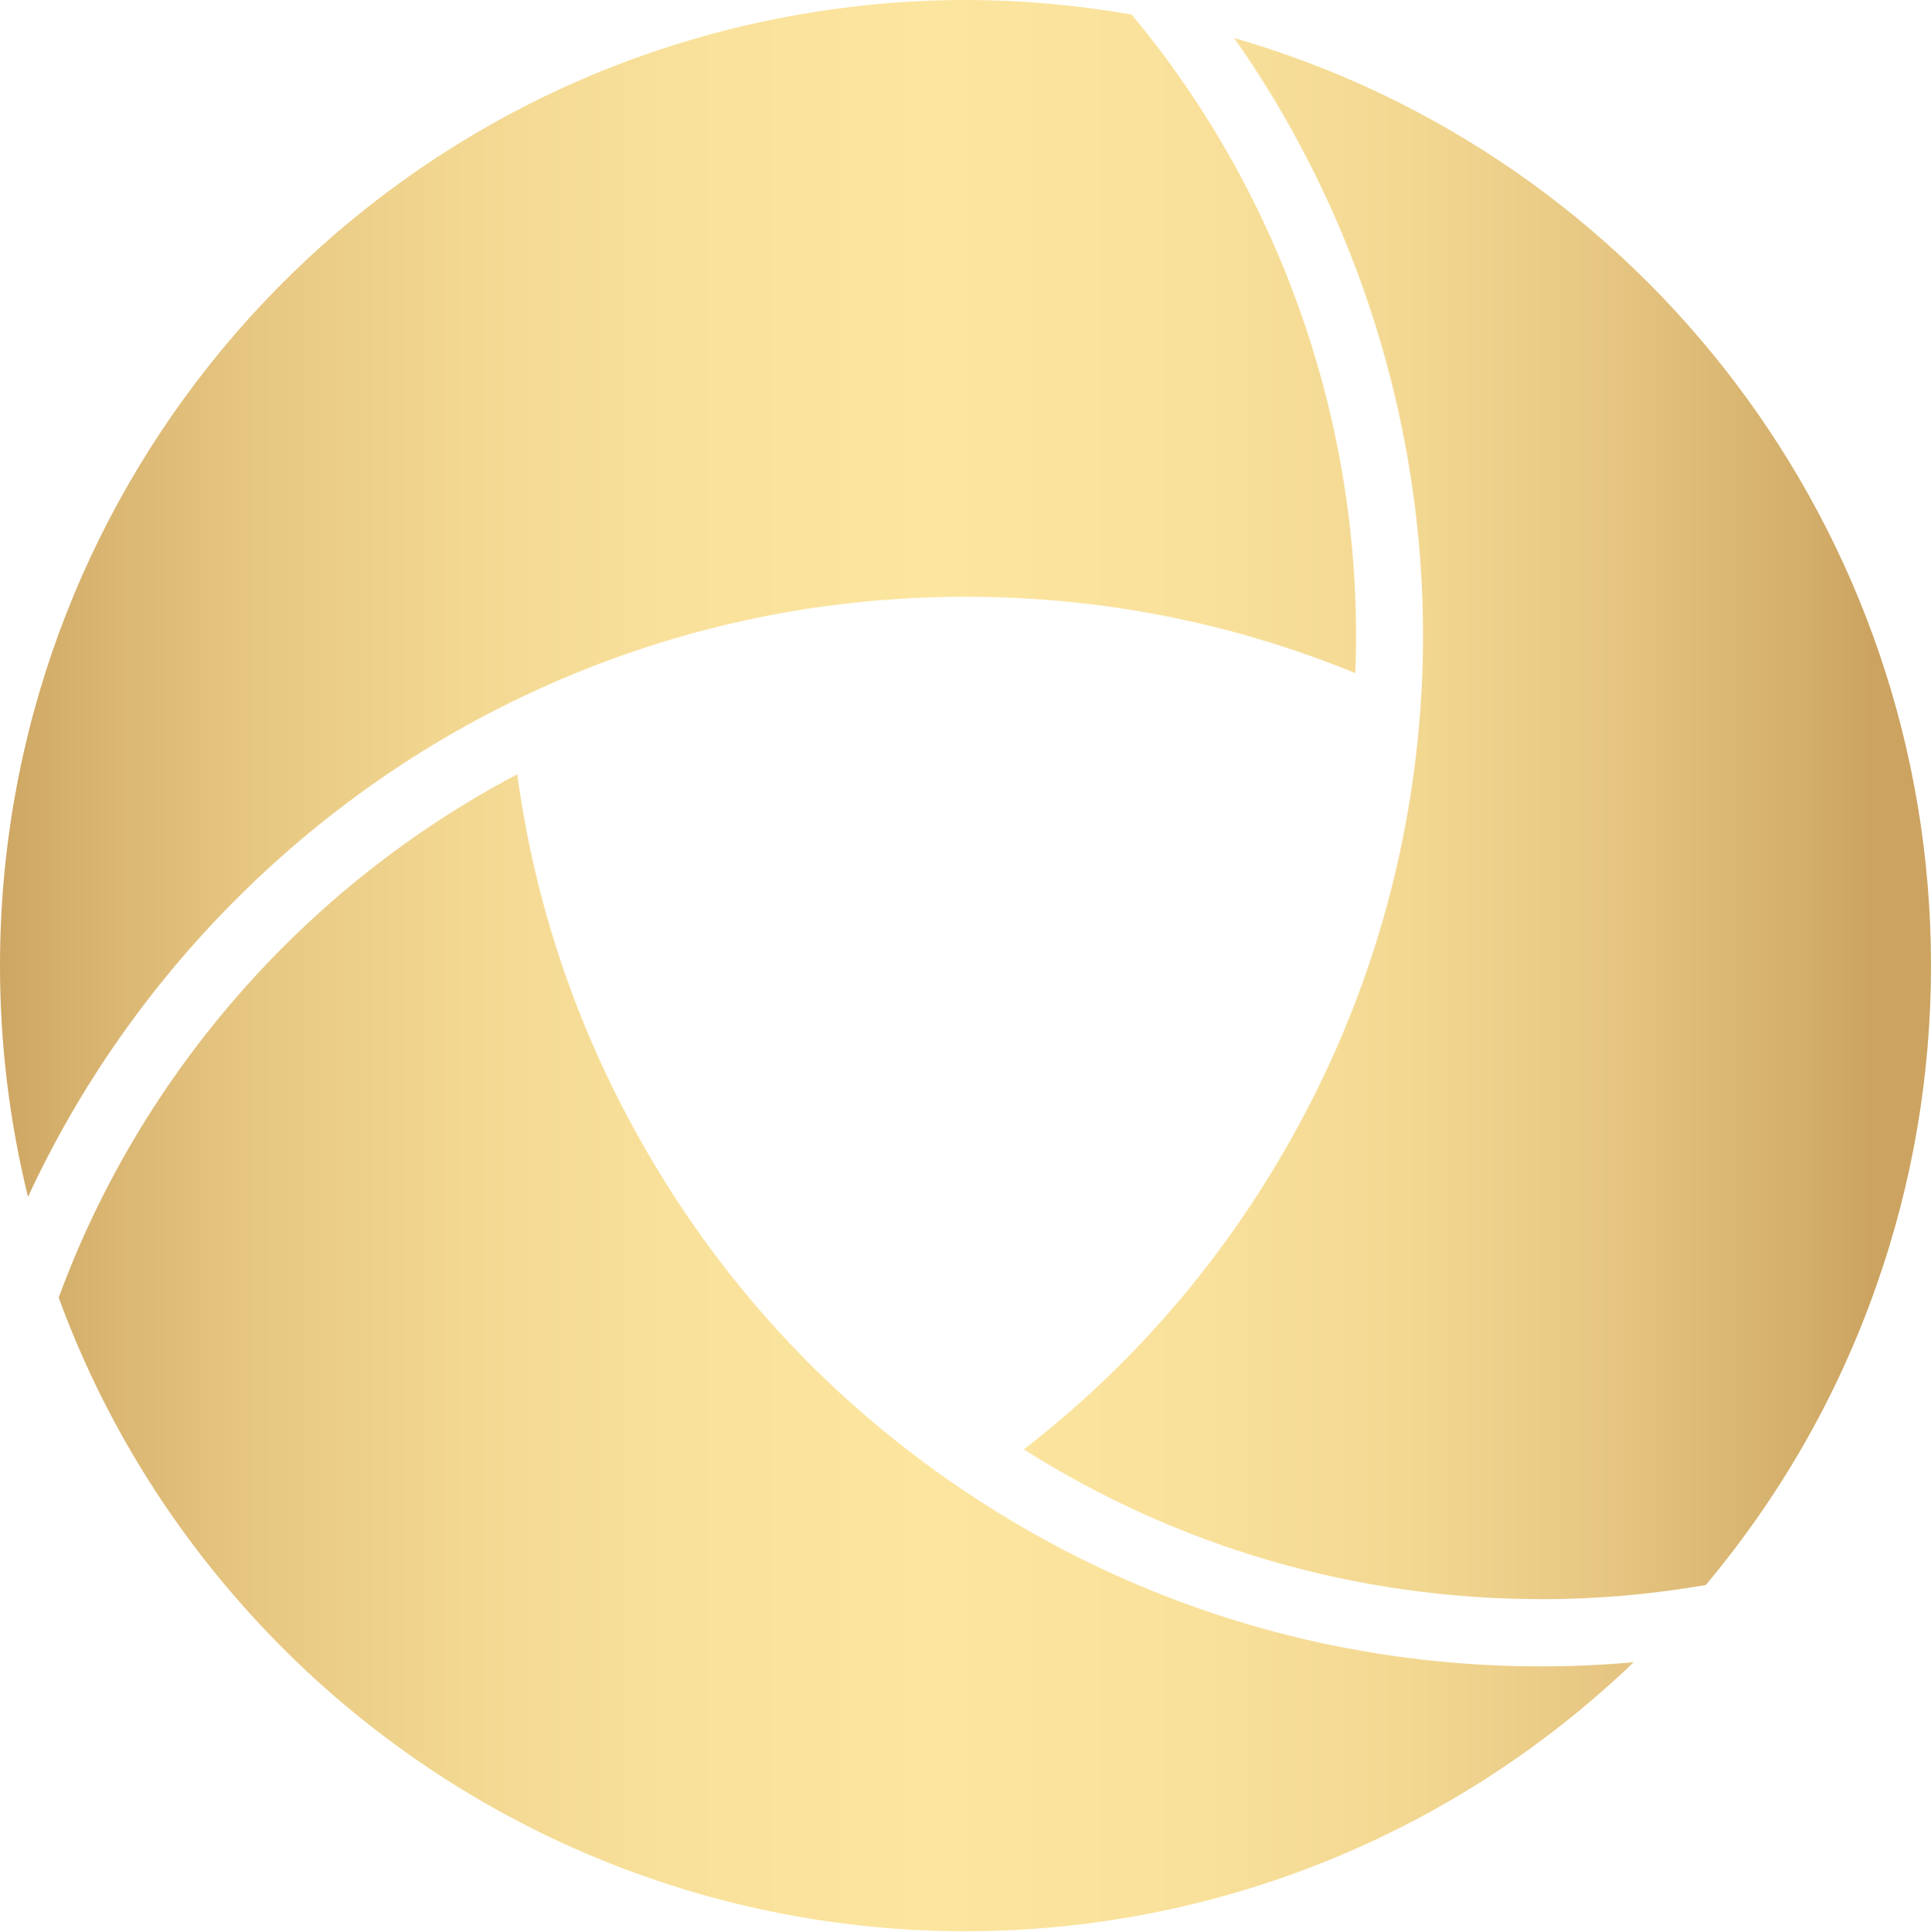
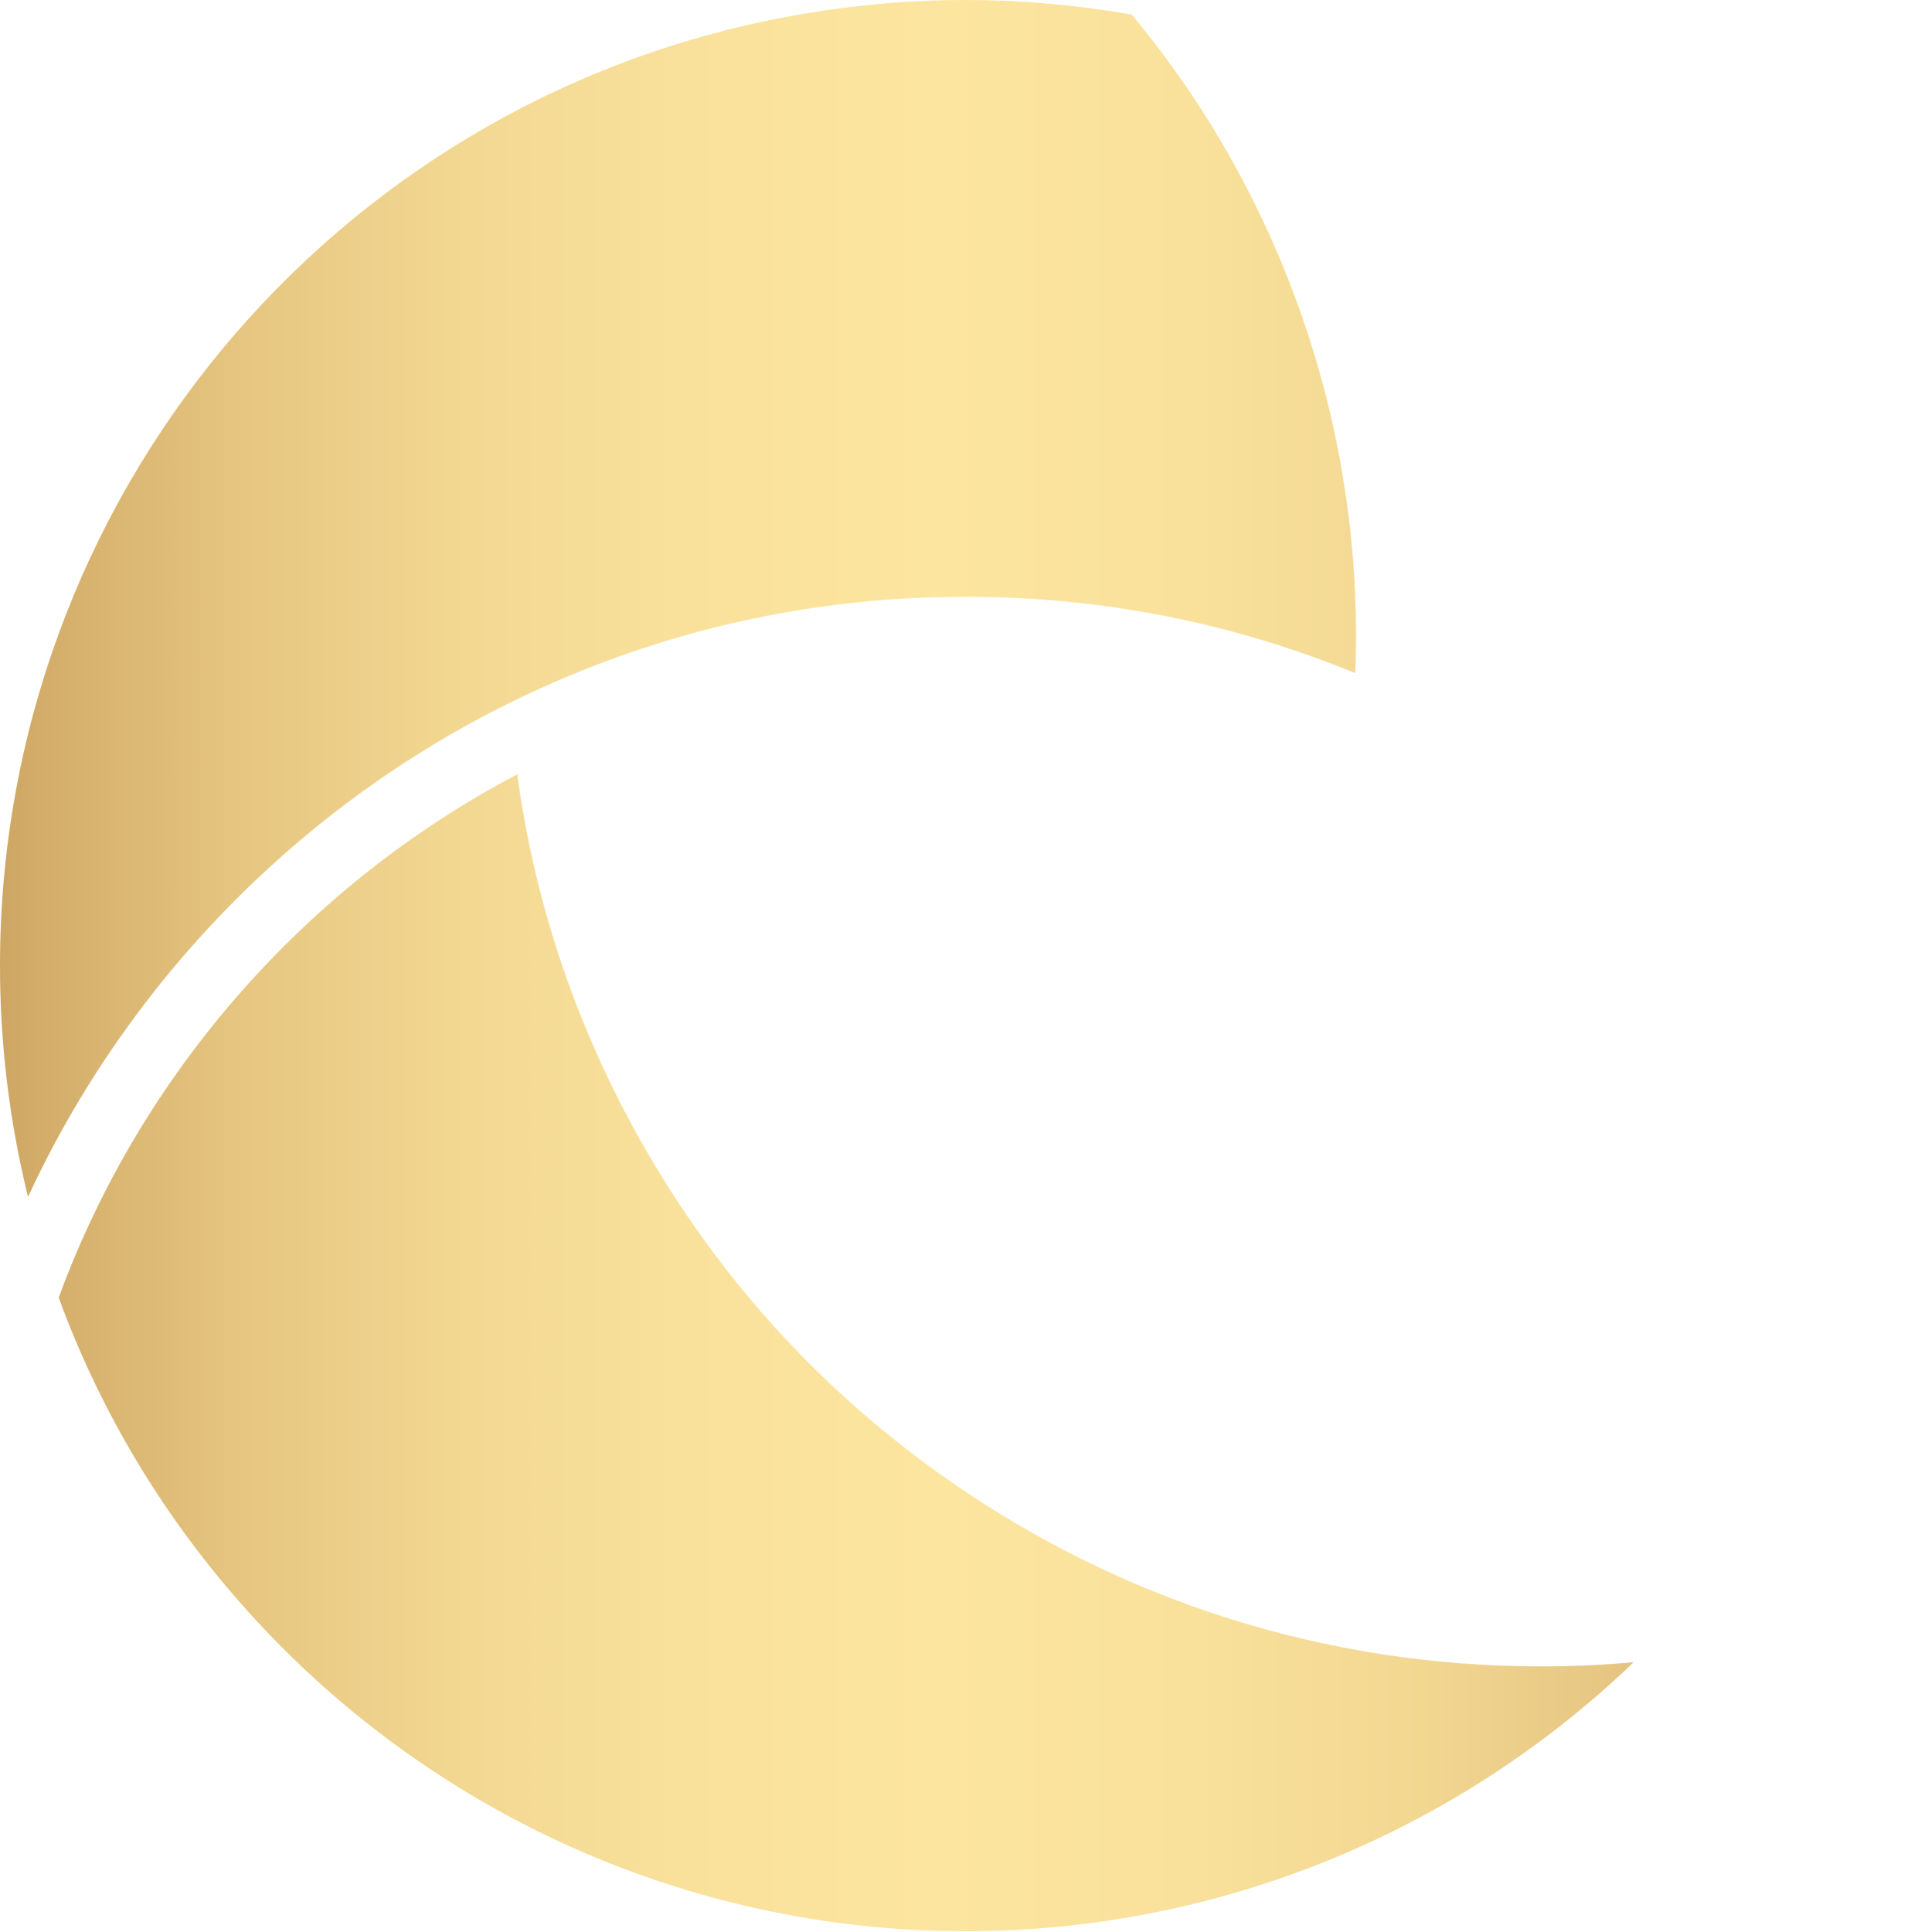
<svg xmlns="http://www.w3.org/2000/svg" width="2560" height="2561" viewBox="0 0 2560 2561" fill="none">
-   <path d="M2043.33 2119.8C1798.53 2119.8 1562.68 2051.34 1357.31 1921.32C1497.62 1812.72 1613.84 1679.41 1703.41 1524.37C1803.67 1350.71 1863.59 1161.6 1881.29 962.301C1910.01 639.47 1821.38 313.859 1636.18 50.426C2178.18 206.694 2560 705.353 2560 1279.88C2560 1425.24 2535.6 1568.33 2487.32 1705.14C2436.36 1849.88 2360.39 1982.99 2261.46 2101.06C2189.61 2113.52 2116.31 2119.9 2043.33 2119.9V2119.8Z" fill="url(#paint0_linear_2488_5471)" />
  <path d="M1279.89 2560.01C906.415 2560.01 552.392 2397.16 308.518 2113.13C208.045 1996.09 130.426 1863.91 77.821 1720.1C186.736 1423 405.697 1173.67 685.704 1026.46C709.586 1202.29 766.926 1369.57 856.384 1524.61C956.651 1698.37 1090.58 1844.76 1254.26 1959.75C1486.4 2122.81 1759.2 2208.98 2043.22 2208.98C2084.09 2208.98 2125.06 2207.12 2165.83 2203.42C1928.34 2431.33 1611.78 2560.01 1279.89 2560.01Z" fill="url(#paint1_linear_2488_5471)" />
  <path d="M37.06 1586.26C12.456 1486.3 0 1383.67 0 1280C0 663.678 439.158 134.65 1044.36 22.03C1122.81 7.412 1202.18 0 1280 0C1352.78 0 1426.8 6.485 1500.2 19.25C1702.89 262.095 1809.23 576.381 1796.78 892.213C1632.58 824.99 1459.02 791.019 1280.1 791.019C1079.47 791.019 885.727 833.741 704.341 917.949C410.333 1054.45 172.637 1294.1 37.266 1586.26H37.06Z" fill="url(#paint2_linear_2488_5471)" />
  <defs>
    <linearGradient id="paint0_linear_2488_5471" x1="-0.313" y1="1085.11" x2="2482.28" y2="1085.11" gradientUnits="userSpaceOnUse">
      <stop stop-color="#CEA663" />
      <stop offset="0.03" stop-color="#D4AF6B" />
      <stop offset="0.13" stop-color="#E6C681" />
      <stop offset="0.24" stop-color="#F2D791" />
      <stop offset="0.36" stop-color="#F9E19B" />
      <stop offset="0.5" stop-color="#FCE59E" />
      <stop offset="0.64" stop-color="#F9E19B" />
      <stop offset="0.76" stop-color="#F2D791" />
      <stop offset="0.86" stop-color="#E6C682" />
      <stop offset="0.96" stop-color="#D4AF6C" />
      <stop offset="1" stop-color="#CCA361" />
    </linearGradient>
    <linearGradient id="paint1_linear_2488_5471" x1="-0.313" y1="1793.19" x2="2482.28" y2="1793.19" gradientUnits="userSpaceOnUse">
      <stop stop-color="#CEA663" />
      <stop offset="0.03" stop-color="#D4AF6B" />
      <stop offset="0.13" stop-color="#E6C681" />
      <stop offset="0.24" stop-color="#F2D791" />
      <stop offset="0.36" stop-color="#F9E19B" />
      <stop offset="0.5" stop-color="#FCE59E" />
      <stop offset="0.64" stop-color="#F9E19B" />
      <stop offset="0.76" stop-color="#F2D791" />
      <stop offset="0.86" stop-color="#E6C682" />
      <stop offset="0.96" stop-color="#D4AF6C" />
      <stop offset="1" stop-color="#CCA361" />
    </linearGradient>
    <linearGradient id="paint2_linear_2488_5471" x1="-0.103" y1="793.078" x2="2482.49" y2="793.078" gradientUnits="userSpaceOnUse">
      <stop stop-color="#CEA663" />
      <stop offset="0.03" stop-color="#D4AF6B" />
      <stop offset="0.13" stop-color="#E6C681" />
      <stop offset="0.24" stop-color="#F2D791" />
      <stop offset="0.36" stop-color="#F9E19B" />
      <stop offset="0.5" stop-color="#FCE59E" />
      <stop offset="0.64" stop-color="#F9E19B" />
      <stop offset="0.76" stop-color="#F2D791" />
      <stop offset="0.86" stop-color="#E6C682" />
      <stop offset="0.96" stop-color="#D4AF6C" />
      <stop offset="1" stop-color="#CCA361" />
    </linearGradient>
  </defs>
</svg>